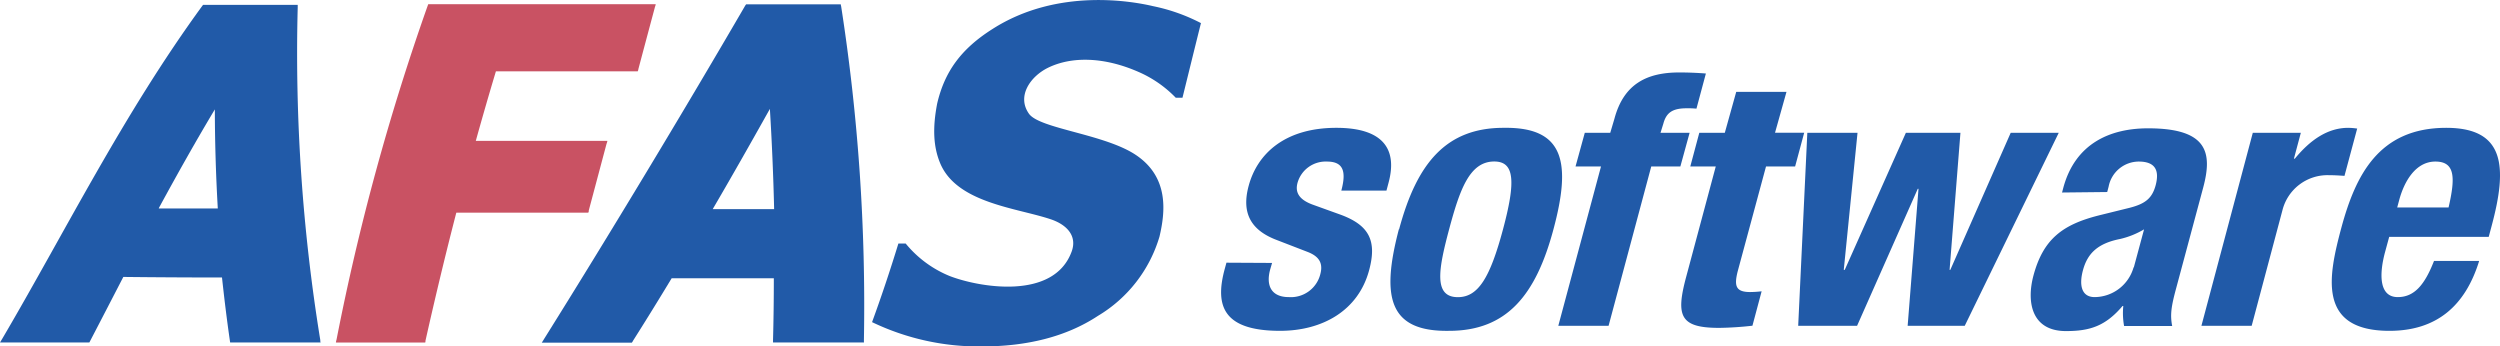
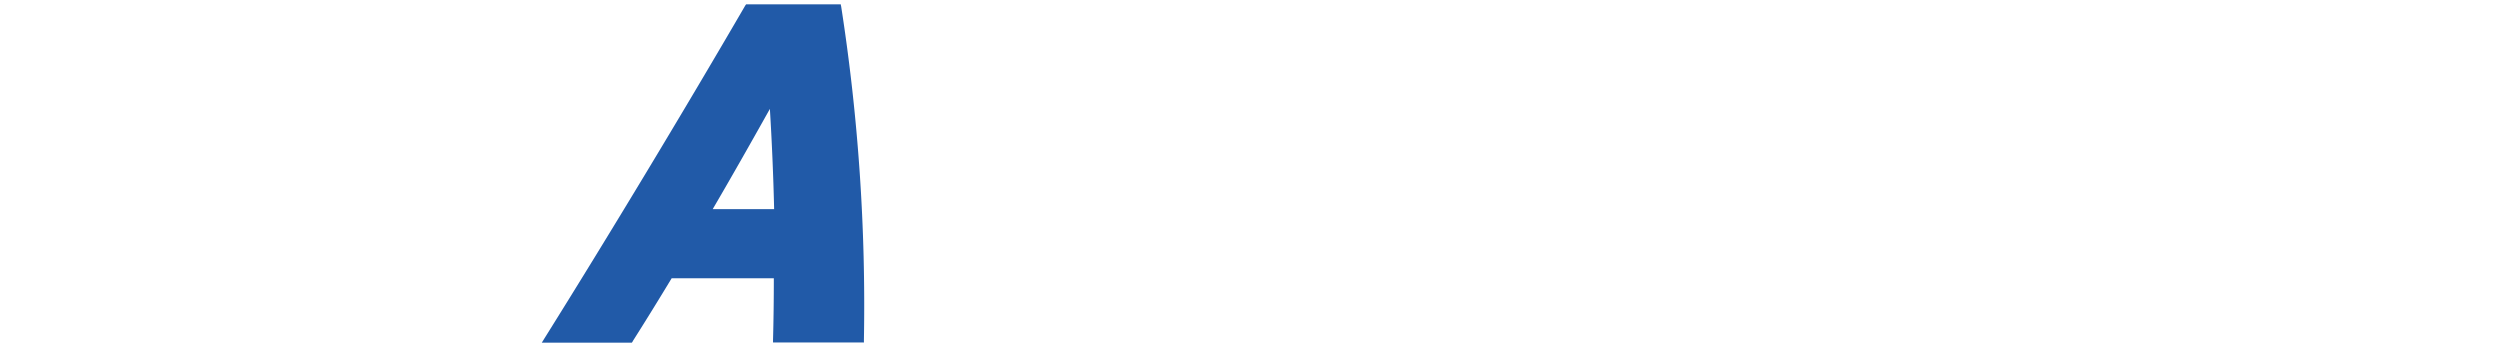
<svg xmlns="http://www.w3.org/2000/svg" viewBox="0 0 405.42 56.19">
  <defs>
    <style>.cls-1{fill:#c95263;}.cls-2{fill:#215aa8;}</style>
  </defs>
  <title>Afas_Logo_FullColor</title>
  <g id="Layer_2" data-name="Layer 2">
    <g id="Layer_1-2" data-name="Layer 1">
-       <path class="cls-1" d="M69,55.55H54.48c0-.18.07-.37.11-.55A381.42,381.42,0,0,1,69.33,1l.12-.32h36.88c0,.18-.1.36-.14.54-.86,3.22-1.76,6.57-2.67,10,0,.12-.06.23-.1.35h-23c-1.11,3.69-2.2,7.47-3.26,11.27H98.49c0,.2-.11.4-.16.6L95.48,34.13c0,.12,0,.24-.09.36H95l-21,0c-1.86,7.17-3.53,14.21-5,20.76,0,.11,0,.21-.07.32" />
-       <path class="cls-2" d="M52,55.54H37.32l-.06-.43C36.78,51.79,36.37,48.4,36,45q-8.06,0-16-.09-2.71,5.25-5.39,10.4l-.12.23h-.27l-13.42,0H0l.42-.7C10.76,37.22,20,18.51,32.77,1l.16-.21h.26l14.65,0h.44c0,.14,0,.28,0,.41a289.55,289.55,0,0,0,3.66,53.94c0,.16,0,.31.08.47M25.76,33.81l9.56,0c-.31-5.36-.47-10.75-.48-16.07-3.2,5.34-6.21,10.72-9.08,16" />
      <path class="cls-2" d="M140.06,55.54h-14.7c0-.14,0-.27,0-.41.09-3.24.13-6.61.13-10l-16.57,0c-2.12,3.51-4.24,6.94-6.32,10.22,0,.08-.09.14-.13.22H87.86c.14-.22.28-.44.41-.66,10.54-16.84,22.81-37.2,32.58-54L121,.7h15.35c0,.14.05.27.07.41a315.78,315.78,0,0,1,3.68,54c0,.15,0,.31,0,.46M115.54,33.91h10c-.13-5.41-.36-10.88-.69-16.25-3,5.36-6.1,10.83-9.27,16.25" />
-       <path class="cls-2" d="M194.76,3.73c-1,4-2,8.07-3,12.12h-1.09a18.8,18.8,0,0,0-6-4.17C179,9.18,173.73,9.13,169.93,11c-2.83,1.4-5.09,4.6-3.06,7.45,1.74,2.44,12.34,3.29,17.39,6.72,5.37,3.64,4.69,9.27,3.78,13.17a22.33,22.33,0,0,1-10,12.89c-5.19,3.42-11.61,4.95-18.76,4.95a40,40,0,0,1-17.86-3.94c1.51-4.13,2.94-8.41,4.27-12.75h1.18A18,18,0,0,0,154,44.76c4.75,1.84,16.92,4,19.8-4,.89-2.48-.75-4.3-3.37-5.19-5.57-1.88-15.35-2.63-18-9.19-1.07-2.63-1.21-5.65-.45-9.59,1.19-5.09,3.79-8.8,8.93-12.06C171.56-2.11,183.94.28,187,1a29.63,29.63,0,0,1,7.8,2.77" />
-       <path class="cls-2" d="M388.75,33.64l.33-1.22c.78-2.91,2.61-6.22,5.86-6.22s3.24,2.67,2.14,7.44Zm14.84,4.77.48-1.8c2.58-9.6,2.14-15.88-7.37-15.88-11,0-14.72,7.79-17,16.17-2.09,7.79-4,16.75,7.79,16.75,7.67,0,12.31-4.07,14.55-11.34h-7.32c-1.5,3.84-3.17,5.87-5.88,5.87-3,0-3.05-3.6-2.07-7.27l.68-2.5ZM357,52.83h8.15l5-18.78a7.53,7.53,0,0,1,7.54-5.64c.83,0,1.69.05,2.51.11l2.06-7.67a11.49,11.49,0,0,0-1.45-.12c-3.36,0-6.2,2-8.66,5H372l1.12-4.19h-7.79L357,52.83Zm-11-9.48a6.62,6.62,0,0,1-6.31,4.83c-2.18,0-2.54-2-1.9-4.36.75-2.79,2.47-4.36,6-5.06a13.51,13.51,0,0,0,3.91-1.57l-1.66,6.16Zm-4.28-12.21.23-.87a5,5,0,0,1,4.88-4.07c2.71,0,3.38,1.45,2.75,3.84-.57,2.09-1.64,3-4.23,3.66l-4.94,1.22c-6,1.51-9.07,3.9-10.65,9.77-1.12,4.19-.39,9,5.28,9,3.89,0,6.41-.82,9.17-4.07h.12a11.74,11.74,0,0,0,.13,3.25h7.8c-.35-1.8-.16-3.14.61-6l4.42-16.46c1.51-5.65.74-9.6-8.94-9.6-6.14,0-11.81,2.44-13.75,9.65l-.2.76Zm-50,21.69h9.44L311,30.62h.12l-1.76,22.21h9.26l15.24-31.29h-7.79l-9.79,22.22h-.12l1.76-22.22h-8.85l-9.91,22.22H299l2.23-22.22h-8.14l-1.48,31.29ZM279.71,21.54h-4.14L274.11,27h4.13l-4.8,17.91c-1.7,6.34-1,8.26,5.34,8.26a53.23,53.23,0,0,0,5.41-.35l1.49-5.58a17.28,17.28,0,0,1-1.86.12c-2.36,0-2.63-1-2-3.44L286.39,27h4.72l1.47-5.47h-4.73l1.86-6.63h-8.15l-1.85,6.63Zm-27,31.29h8.15L267.78,27h4.72L274,21.54h-4.72l.46-1.48c.48-1.8,1.49-2.5,3.79-2.5a13.65,13.65,0,0,1,1.58.06l1.53-5.7c-1.44-.11-2.84-.17-4.32-.17-5.25,0-9,1.86-10.51,7.5l-.68,2.29H257L255.5,27h4.13l-6.92,25.82ZM235,37.19c1.72-6.4,3.3-11,7.32-11,3.3,0,3.51,3.2,1.42,11s-4,11-7.32,11c-4,0-3.13-4.59-1.42-11m-8.15,0C224,48.06,225.12,53.82,235,53.65c9.33,0,14.06-5.76,16.92-16.46,2.92-10.88,1.75-16.63-8.1-16.46-9.32,0-14.06,5.76-16.93,16.46m-28,5.41-.3,1.1c-1.61,6-.13,9.95,9,9.95,6.85,0,12.68-3.26,14.44-9.83,1.27-4.71.07-7.27-4.62-9L213,33.23c-2.48-.87-3-2.15-2.56-3.66a4.74,4.74,0,0,1,4.74-3.37c2.66,0,3.18,1.57,2.34,4.71h7.32l.34-1.28c1.52-5.64-1.1-8.9-8.47-8.9-8.39,0-12.83,4.24-14.22,9.42-1.19,4.42.38,7.15,4.45,8.73l5.18,2c1.44.58,2.55,1.51,2,3.55A4.92,4.92,0,0,1,209,48.18c-2.77,0-3.77-1.8-3-4.54l.29-1Z" />
    </g>
  </g>
</svg>